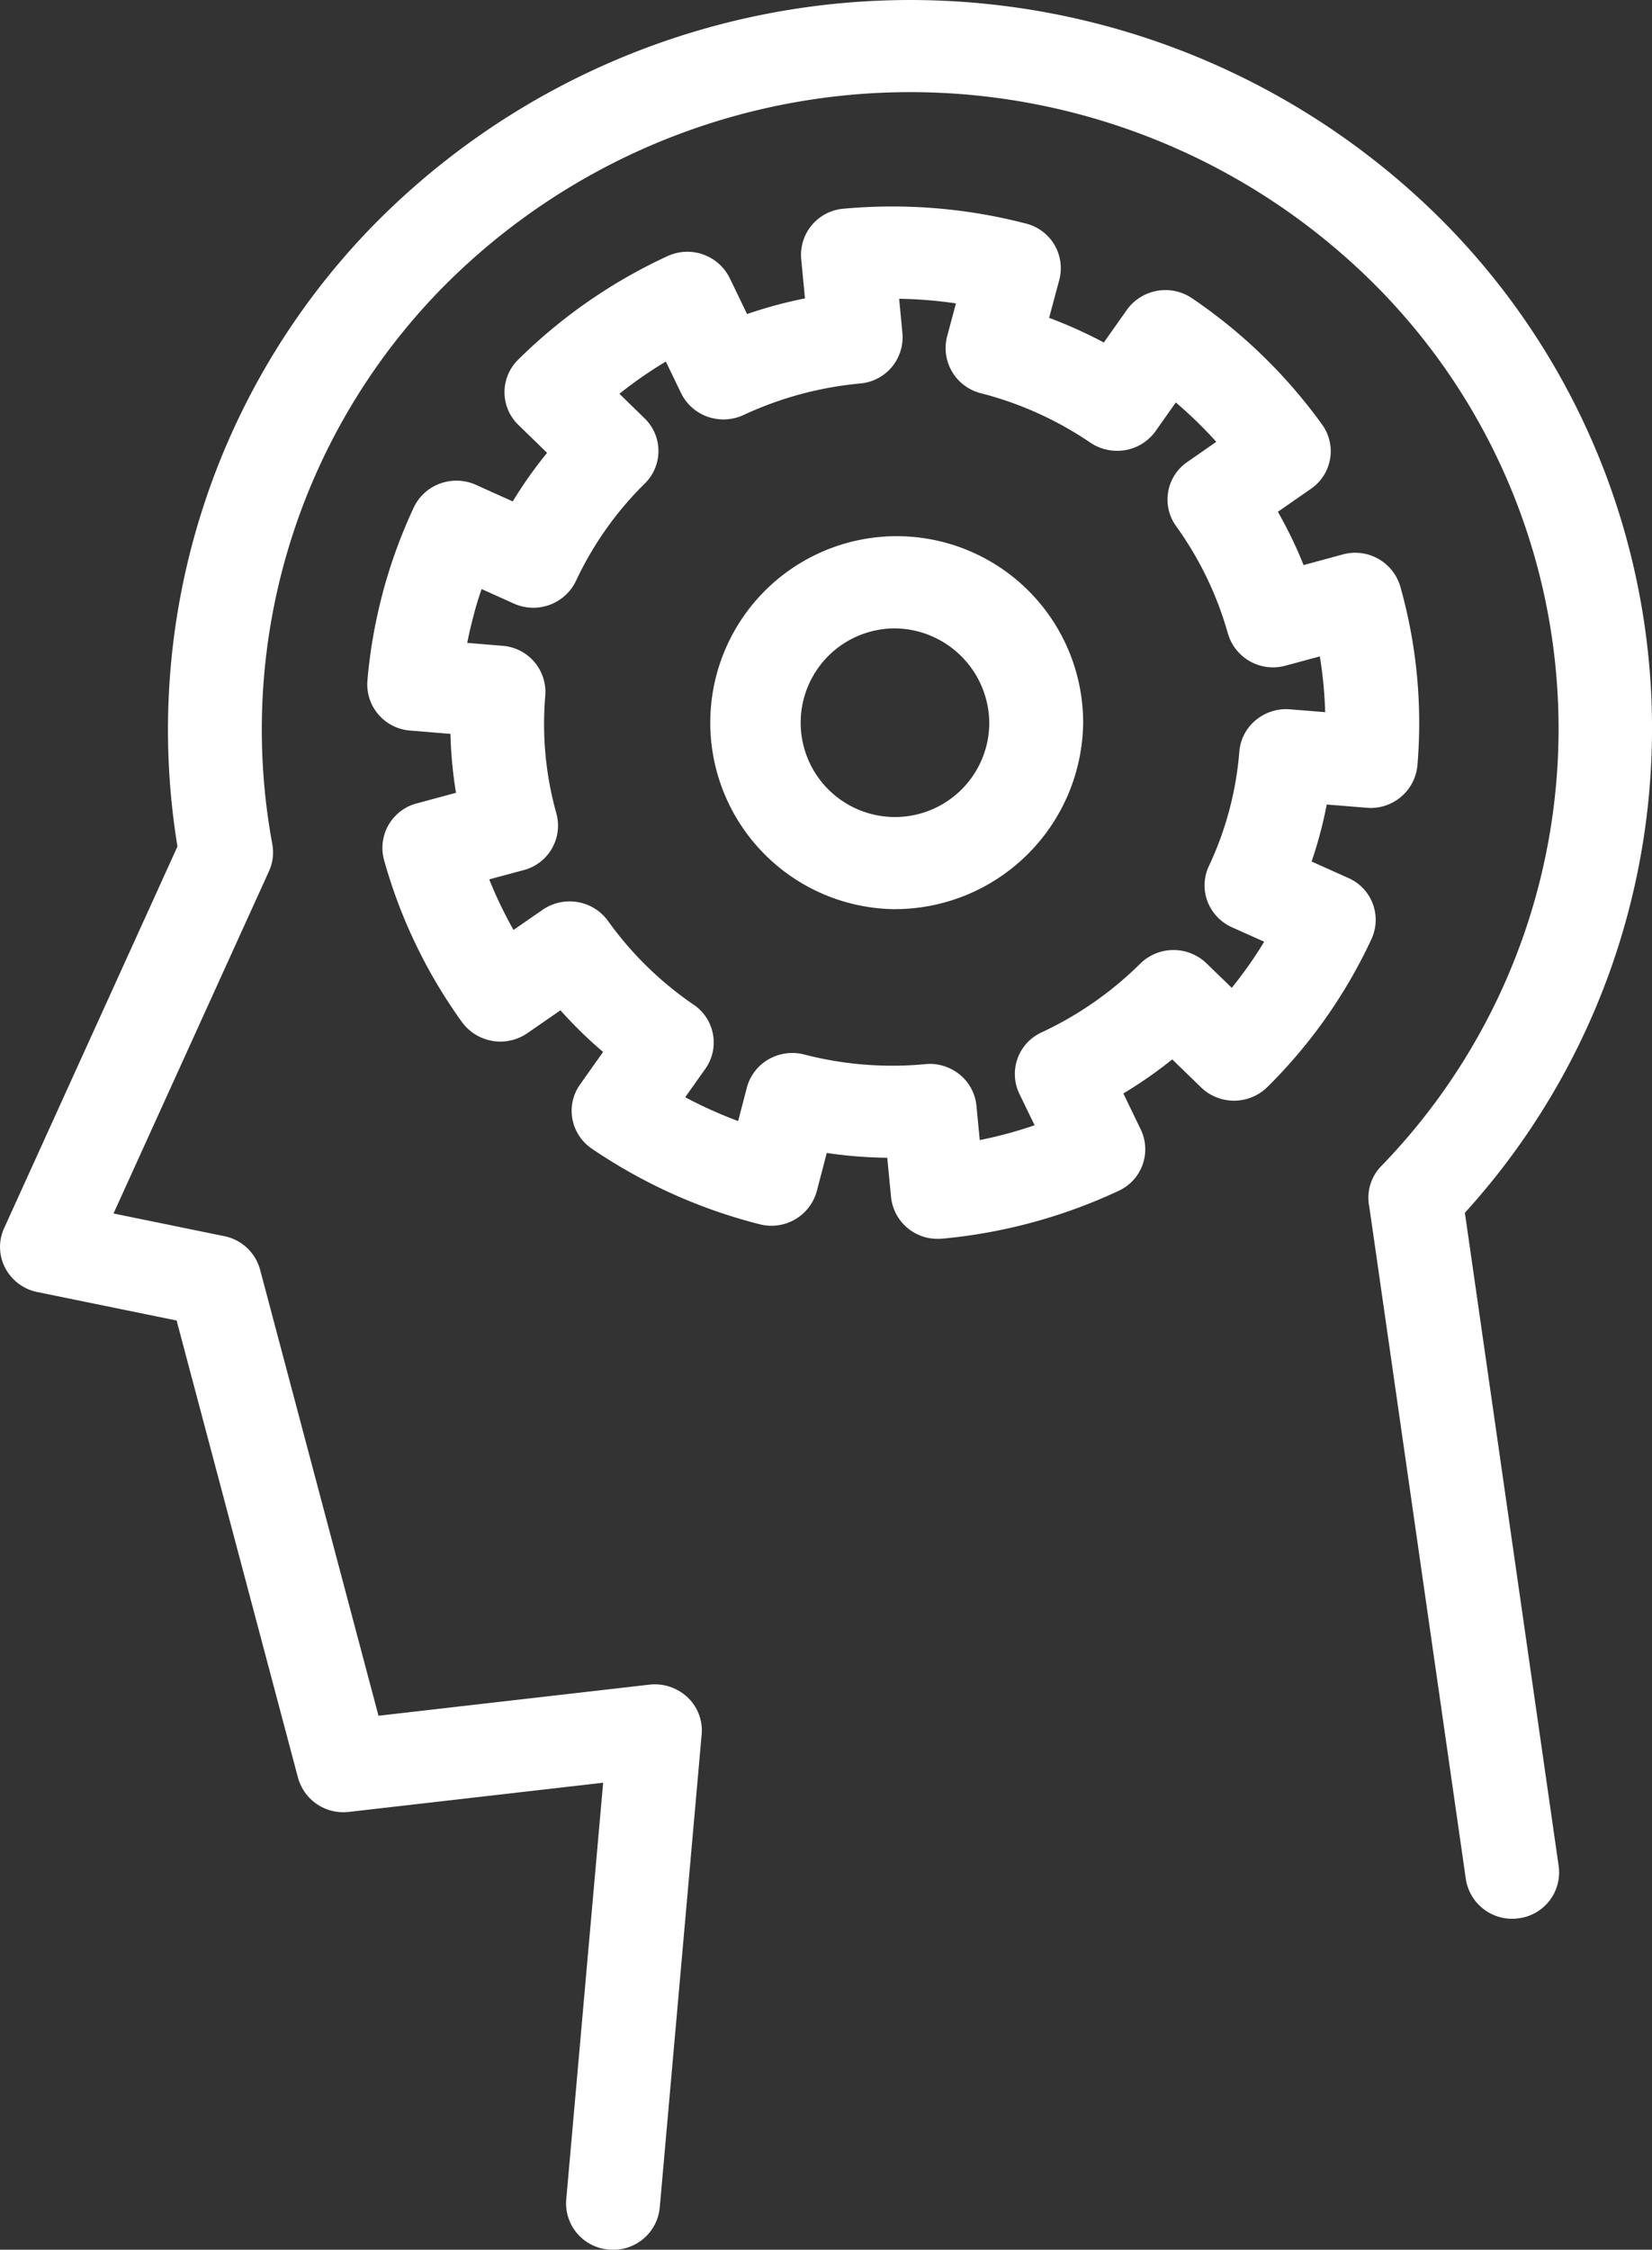
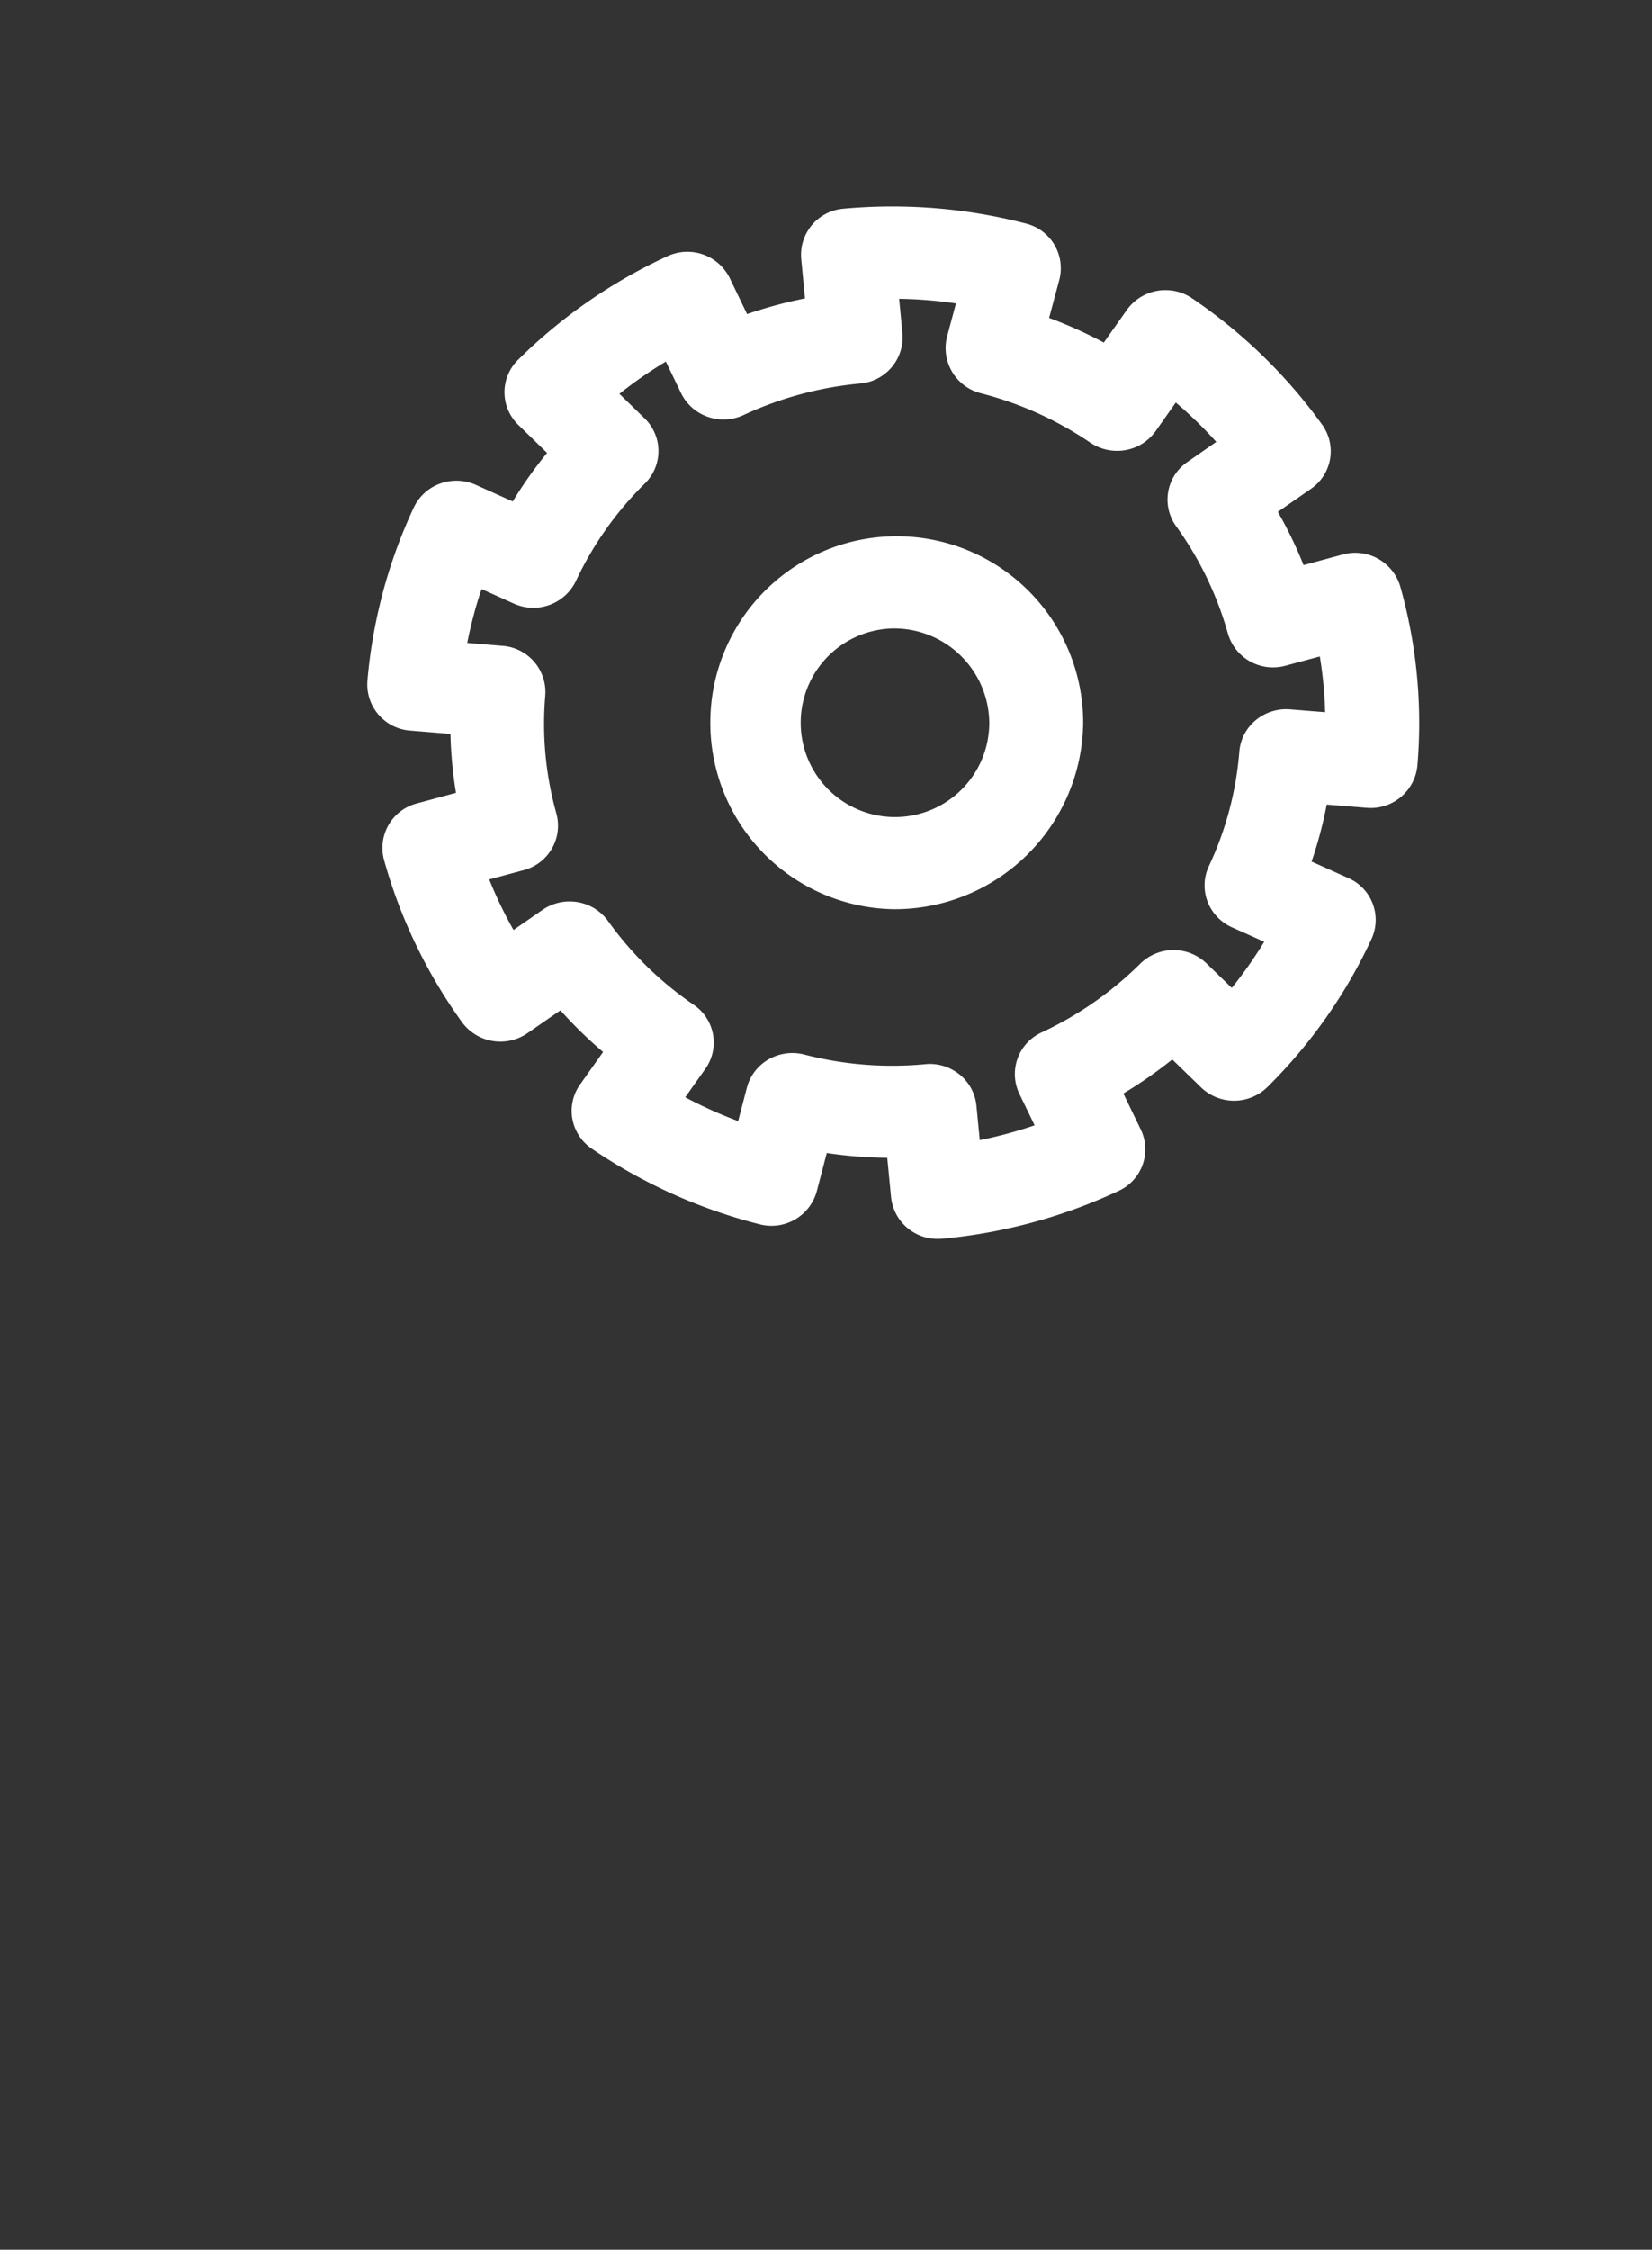
<svg xmlns="http://www.w3.org/2000/svg" width="78.028" height="106.23" viewBox="0 0 78.028 106.23">
  <rect x="0" y="0" width="78.028" height="106.23" fill="#333333" stroke="none" />
  <g transform="translate(-2876.184 -3166.941)">
    <path d="M2920.471,3225.438a2.2,2.2,0,0,1-2.2-1.97l-.18-1.858a20.886,20.886,0,0,1-2.857-.227l-.47,1.8a2.219,2.219,0,0,1-2.691,1.568l-.092-.023a24.965,24.965,0,0,1-7.844-3.549,2.169,2.169,0,0,1-.917-1.4,2.141,2.141,0,0,1,.36-1.627l1.089-1.539a20.571,20.571,0,0,1-2.014-1.967l-1.563,1.081a2.246,2.246,0,0,1-3.088-.524,24.185,24.185,0,0,1-3.681-7.656,2.17,2.17,0,0,1,1.55-2.671l1.849-.5a19.966,19.966,0,0,1-.262-2.782l-1.9-.157a2.188,2.188,0,0,1-2.023-2.349,24.061,24.061,0,0,1,.712-4.1c.008-.037.017-.073.027-.11a24.313,24.313,0,0,1,1.45-3.972,2.205,2.205,0,0,1,1.245-1.133,2.256,2.256,0,0,1,1.695.063l1.736.782a20.129,20.129,0,0,1,1.622-2.293l-1.356-1.321a2.147,2.147,0,0,1-.013-3.076,24.783,24.783,0,0,1,7.049-4.889,2.232,2.232,0,0,1,2.949,1.038l.816,1.693a21.326,21.326,0,0,1,2.735-.739l-.178-1.868a2.187,2.187,0,0,1,2-2.367,25.139,25.139,0,0,1,8.612.7,2.172,2.172,0,0,1,1.58,2.655l-.482,1.8a20.862,20.862,0,0,1,2.583,1.164l1.086-1.538a2.242,2.242,0,0,1,3.083-.552,24.5,24.5,0,0,1,6.144,5.966,2.15,2.15,0,0,1-.529,3.031l-1.563,1.086a20.08,20.08,0,0,1,1.215,2.515l1.845-.5a2.219,2.219,0,0,1,2.725,1.518,23.711,23.711,0,0,1,.806,8.454,2.214,2.214,0,0,1-2.391,1.988l-1.891-.153a20.013,20.013,0,0,1-.715,2.691l1.73.776a2.158,2.158,0,0,1,1.1,2.881,24.12,24.12,0,0,1-4.918,6.991,2.245,2.245,0,0,1-3.134.016l-1.36-1.32a20.83,20.83,0,0,1-2.309,1.608l.821,1.7a2.158,2.158,0,0,1-1.049,2.9,25.1,25.1,0,0,1-8.327,2.257C2920.611,3225.435,2920.541,3225.438,2920.471,3225.438Zm-.375-8.261a2.242,2.242,0,0,1,1.412.5,2.162,2.162,0,0,1,.795,1.471l.157,1.627a20.46,20.46,0,0,0,2.591-.7l-.72-1.486a2.16,2.16,0,0,1,1.05-2.9,16.5,16.5,0,0,0,4.655-3.242,2.243,2.243,0,0,1,3.134-.017l1.193,1.156a19.807,19.807,0,0,0,1.532-2.178l-1.521-.681a2.191,2.191,0,0,1-1.157-1.222,2.137,2.137,0,0,1,.065-1.668,15.6,15.6,0,0,0,1.438-5.4,2.153,2.153,0,0,1,.708-1.433,2.254,2.254,0,0,1,1.684-.57l1.662.134a19.358,19.358,0,0,0-.252-2.632l-1.616.436a2.219,2.219,0,0,1-2.726-1.519,16.1,16.1,0,0,0-2.445-5.066,2.149,2.149,0,0,1,.528-3.031l1.369-.952a19.986,19.986,0,0,0-1.913-1.858l-.951,1.348a2.224,2.224,0,0,1-1.426.9,2.268,2.268,0,0,1-1.659-.352,16.473,16.473,0,0,0-5.154-2.329,2.2,2.2,0,0,1-1.617-2.664l.423-1.582a20.64,20.64,0,0,0-2.682-.218l.155,1.633a2.188,2.188,0,0,1-2,2.367,16.688,16.688,0,0,0-5.5,1.486,2.258,2.258,0,0,1-1.7.084,2.208,2.208,0,0,1-1.258-1.12l-.716-1.486a20.125,20.125,0,0,0-2.194,1.522l1.189,1.158a2.148,2.148,0,0,1,.011,3.078,15.979,15.979,0,0,0-3.252,4.6,2.233,2.233,0,0,1-2.939,1.067l-1.517-.683q-.2.571-.354,1.151c-.007.035-.016.07-.025.1q-.172.639-.3,1.291l1.663.138a2.188,2.188,0,0,1,2.023,2.35,15.662,15.662,0,0,0,.525,5.569,2.171,2.171,0,0,1-1.55,2.674l-1.623.437a19.981,19.981,0,0,0,1.148,2.387l1.372-.951a2.251,2.251,0,0,1,1.657-.364,2.222,2.222,0,0,1,1.434.891,16.252,16.252,0,0,0,4.044,3.954,2.15,2.15,0,0,1,.554,3.025l-.952,1.344a20.5,20.5,0,0,0,2.5,1.125l.412-1.579a2.18,2.18,0,0,1,1.025-1.335,2.255,2.255,0,0,1,1.687-.228,16.566,16.566,0,0,0,5.715.455C2919.955,3217.181,2920.025,3217.177,2920.1,3217.177Z" fill="#fff" />
    <path d="M2918.372,3209.87a8.806,8.806,0,1,1,8.972-8.8A8.9,8.9,0,0,1,2918.372,3209.87Zm0-13.257a4.454,4.454,0,1,0,4.538,4.453A4.5,4.5,0,0,0,2918.372,3196.613Z" fill="#fff" />
-     <path d="M2905.139,3273.172c-.064,0-.129,0-.195-.009a2.188,2.188,0,0,1-2.016-2.356l1.744-19.687-12.012,1.378a2.221,2.221,0,0,1-2.4-1.612l-5.734-21.591-6.576-1.344a2.208,2.208,0,0,1-1.521-1.139,2.136,2.136,0,0,1-.051-1.876l8.188-18.025a34.1,34.1,0,0,1,9.136-29.212,35.535,35.535,0,0,1,49.566-1.341,33.991,33.991,0,0,1,2.106,47.85l4.431,30.855a2.184,2.184,0,0,1-1.886,2.458,2.212,2.212,0,0,1-2.5-1.851l-4.556-31.724a2.141,2.141,0,0,1,.557-1.939,29.662,29.662,0,0,0-1.2-42.49,31.042,31.042,0,0,0-43.3,1.173,29.779,29.779,0,0,0-7.875,26.107,2.134,2.134,0,0,1-.156,1.28l-7.344,16.165,5.23,1.069a2.2,2.2,0,0,1,1.693,1.581l5.593,21.065,12.8-1.469a2.261,2.261,0,0,1,1.8.6,2.151,2.151,0,0,1,.664,1.749l-1.98,22.348A2.2,2.2,0,0,1,2905.139,3273.172Z" fill="#fff" />
  </g>
</svg>